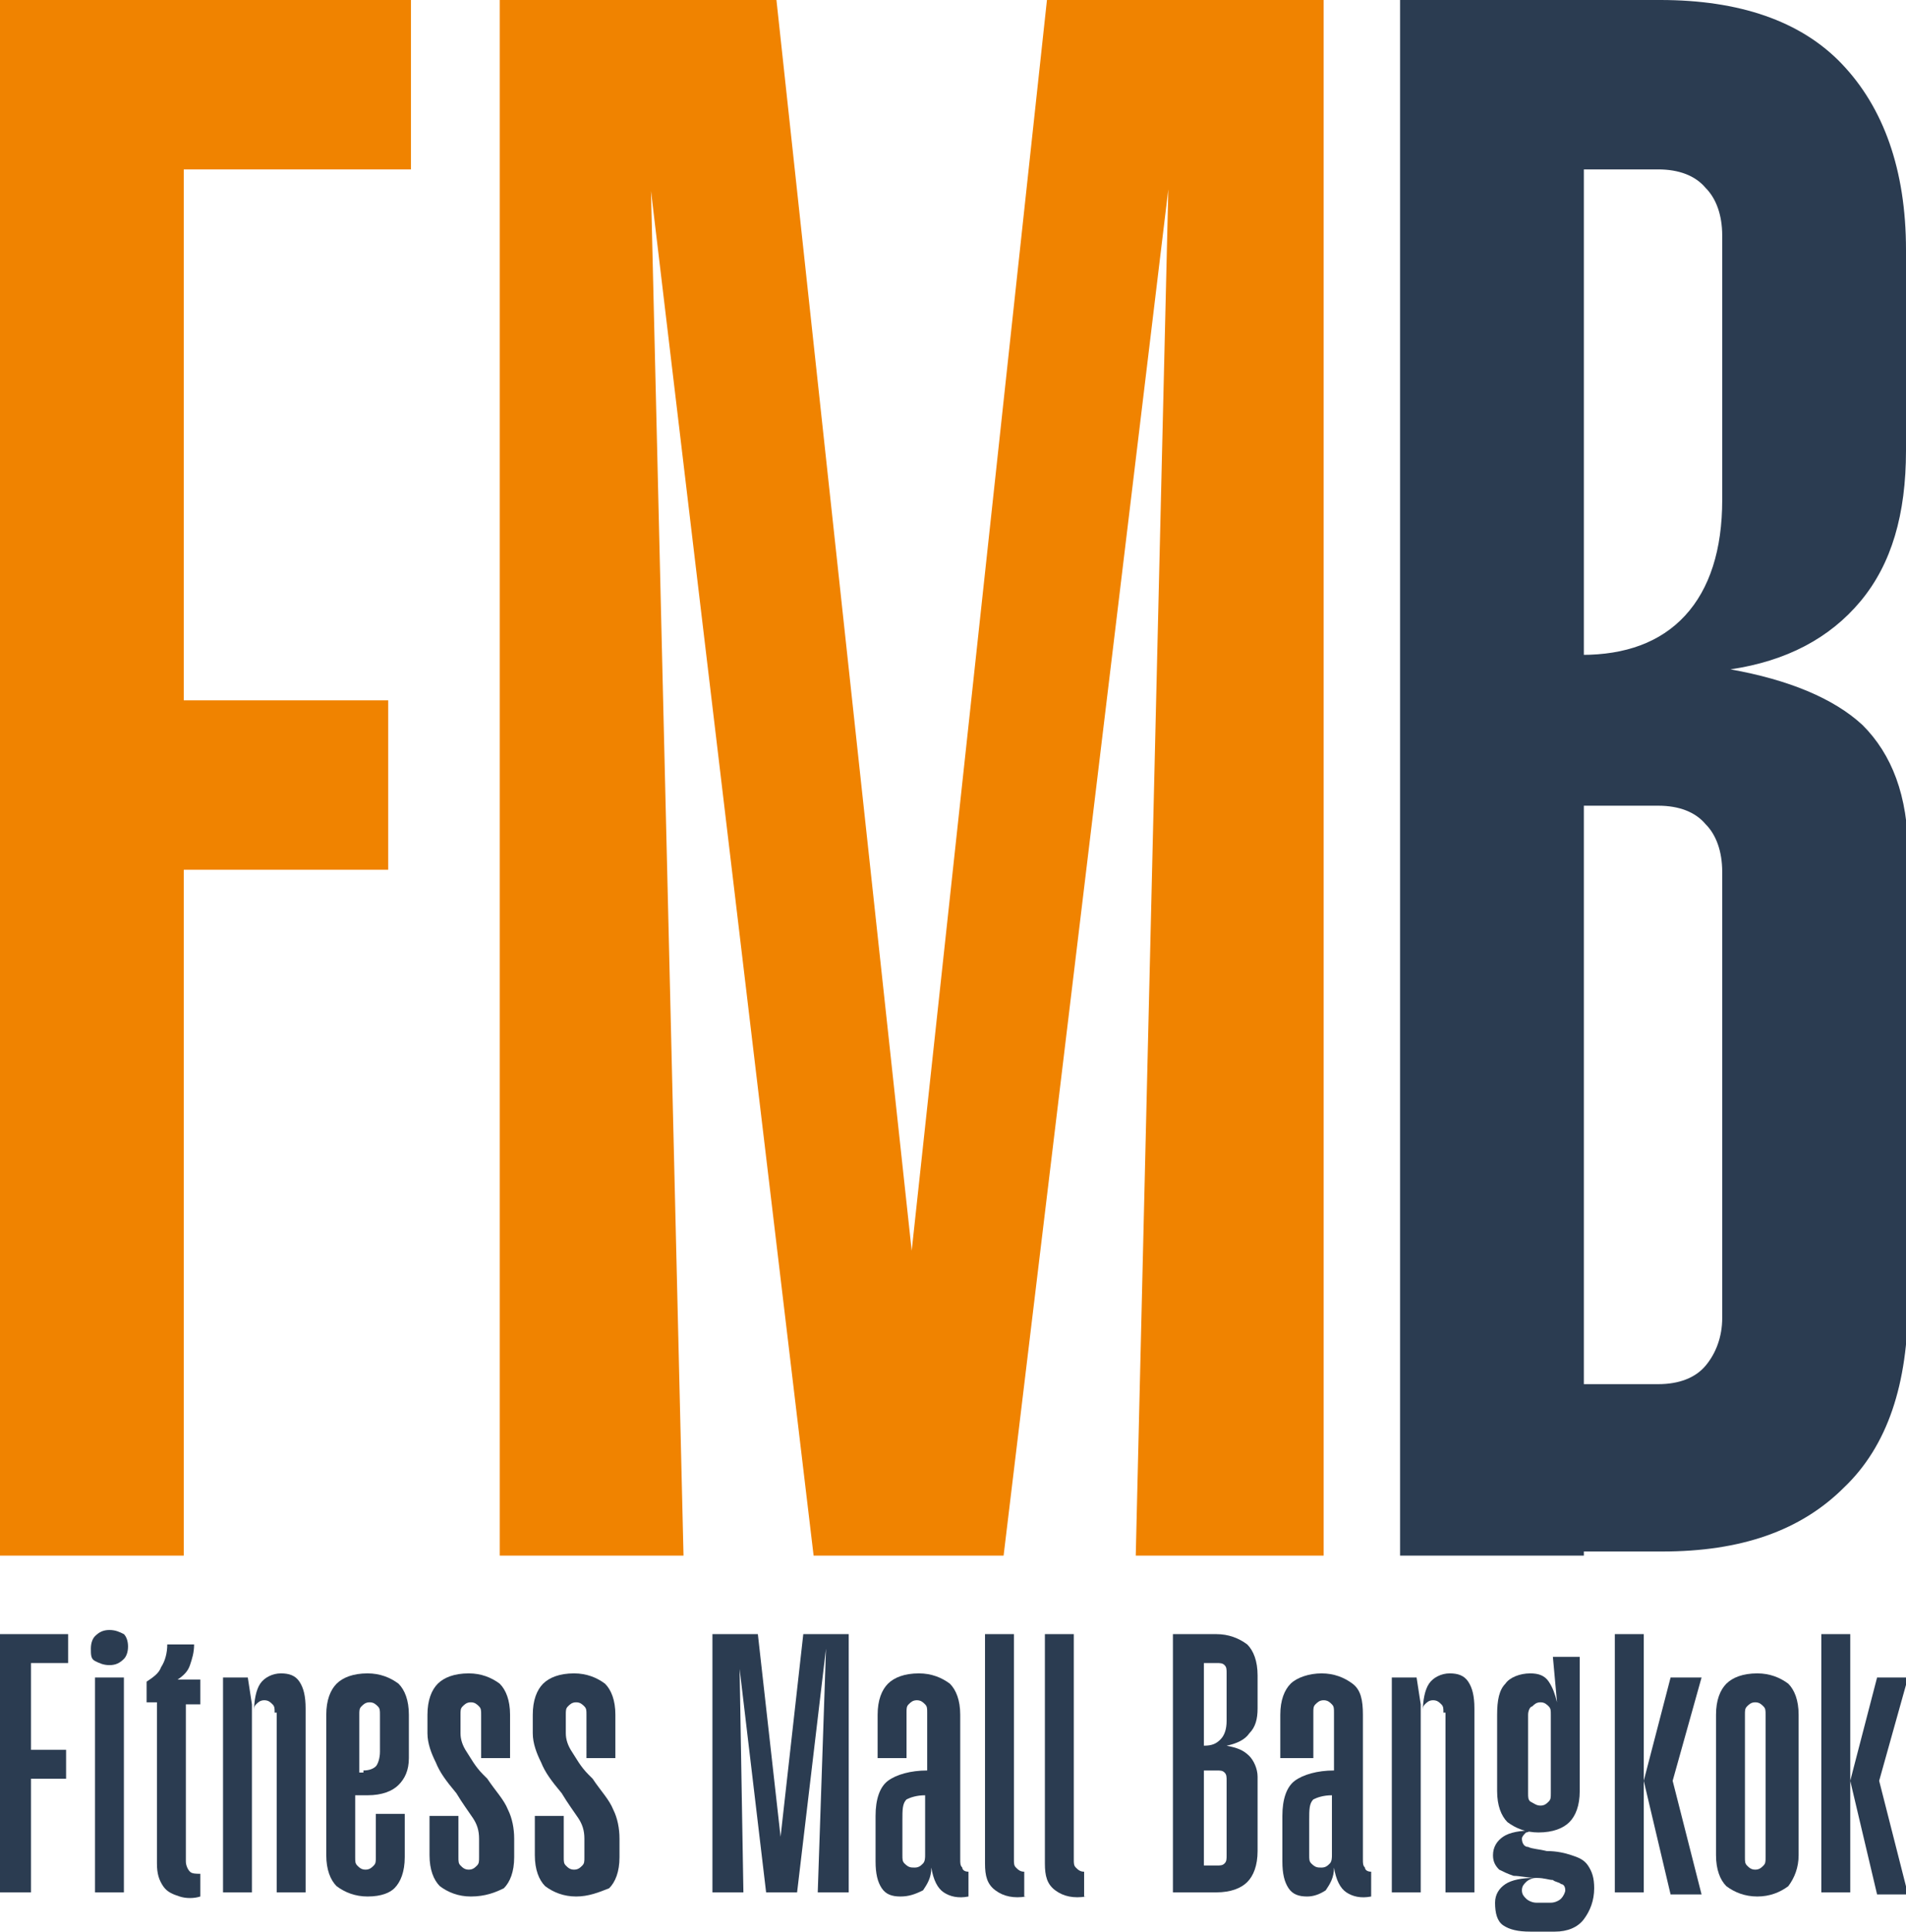
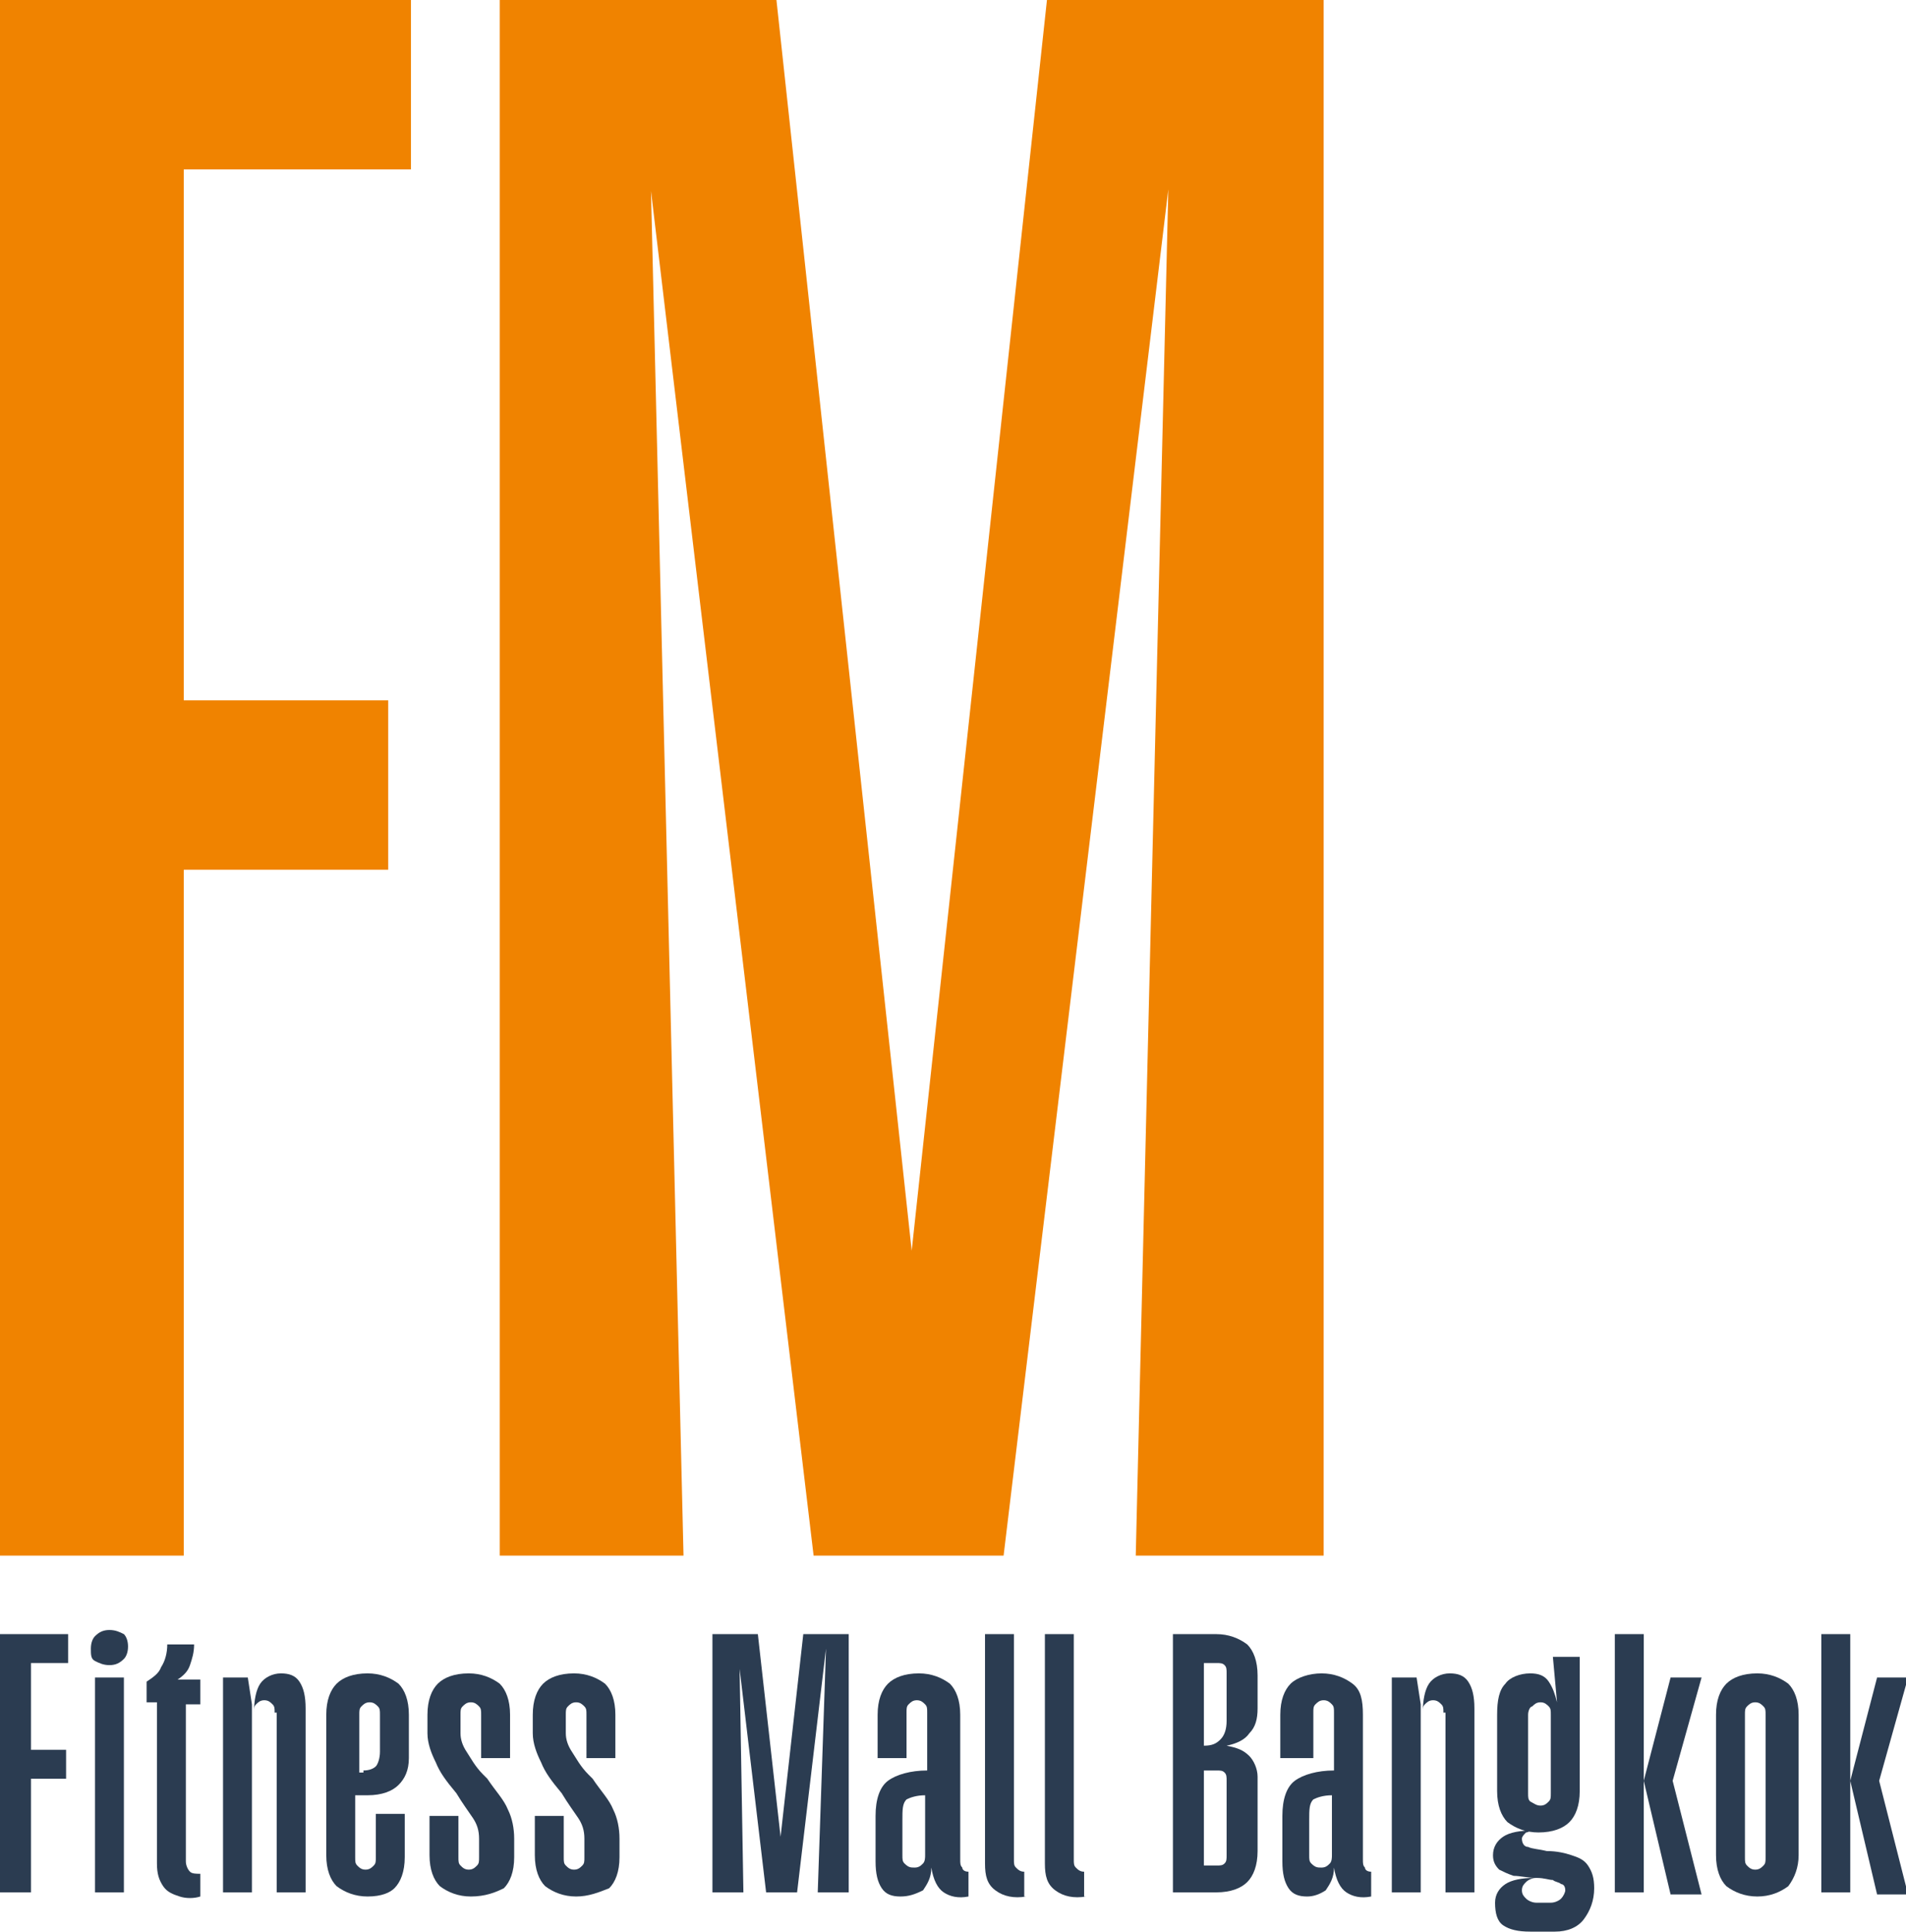
<svg xmlns="http://www.w3.org/2000/svg" version="1.1" id="レイヤー_1" x="0px" y="0px" viewBox="0 0 92.3 93.5" style="enable-background:new 0 0 92.3 93.5;" xml:space="preserve">
  <style type="text/css">
	.st0{fill:#F08300;}
	.st1{fill:#2B3C51;}
</style>
  <g>
    <path class="st0" d="M0,0h8.9v75.3H0V0z M19.9,8.2H8.8V0h11.1V8.2z M18.8,42.1h-10v-8.2h10V42.1z" />
    <path class="st0" d="M63.9,75.3H55L56.7,4h0.5l-8.6,71.3h-9.2L30.9,4h0.5l1.7,71.3h-8.9V0h13.4l7,64.7h-0.9l7-64.7h13.4V75.3z" />
-     <path class="st1" d="M67.8,0h8.9v75.3h-8.9V0z M76.6,67h3.7c1,0,1.8-0.3,2.3-0.9c0.5-0.6,0.8-1.4,0.8-2.3V42.2c0-1-0.3-1.8-0.8-2.3   c-0.5-0.6-1.3-0.9-2.3-0.9h-3.7v-7.3c2.1,0,3.8-0.6,5-1.9c1.2-1.3,1.8-3.2,1.8-5.6V11.4c0-1-0.3-1.8-0.8-2.3   c-0.5-0.6-1.3-0.9-2.3-0.9h-3.7V0h3.8c3.8,0,6.8,1,8.8,3.1s3.1,5.1,3.1,9v9.7c0,3.1-0.7,5.5-2.2,7.3c-1.5,1.8-3.6,2.9-6.3,3.3   c2.8,0.5,5,1.4,6.4,2.7c1.4,1.4,2.2,3.4,2.2,6.2v21.7c0,4-1,7-3.1,9c-2.1,2.1-5,3.1-8.8,3.1h-3.8V67z" />
  </g>
  <g>
    <path class="st1" d="M0,79.1h1.5v12.5H0V79.1z M3.3,80.5H1.5v-1.4h1.8V80.5z M3.1,86.1H1.5v-1.4h1.7V86.1z" />
    <path class="st1" d="M5.3,80.6c-0.3,0-0.5-0.1-0.7-0.2c-0.2-0.1-0.2-0.3-0.2-0.6c0-0.3,0.1-0.5,0.2-0.6C4.8,79,5,78.9,5.3,78.9   c0.3,0,0.5,0.1,0.7,0.2c0.1,0.1,0.2,0.3,0.2,0.6c0,0.3-0.1,0.5-0.2,0.6C5.8,80.5,5.6,80.6,5.3,80.6z M4.6,81.2H6v10.4H4.6V81.2z" />
-     <path class="st1" d="M9.7,91.8c-0.3,0.1-0.7,0.1-1,0c-0.3-0.1-0.6-0.2-0.8-0.5c-0.2-0.3-0.3-0.6-0.3-1.1v-7.8H7.1v-1   c0.3-0.2,0.6-0.4,0.7-0.7c0.2-0.3,0.3-0.7,0.3-1.1h1.3c0,0.4-0.1,0.7-0.2,1c-0.1,0.3-0.3,0.5-0.6,0.7h1.1v1.2H9v7.6   c0,0.2,0.1,0.4,0.2,0.5c0.1,0.1,0.3,0.1,0.5,0.1V91.8z" />
+     <path class="st1" d="M9.7,91.8c-0.3,0.1-0.7,0.1-1,0c-0.3-0.1-0.6-0.2-0.8-0.5c-0.2-0.3-0.3-0.6-0.3-1.1v-7.8H7.1v-1   c0.3-0.2,0.6-0.4,0.7-0.7c0.2-0.3,0.3-0.7,0.3-1.1h1.3c0,0.4-0.1,0.7-0.2,1c-0.1,0.3-0.3,0.5-0.6,0.7h1.1v1.2H9v7.6   c0,0.2,0.1,0.4,0.2,0.5c0.1,0.1,0.3,0.1,0.5,0.1z" />
    <path class="st1" d="M10.7,81.2H12l0.2,1.3v9.1h-1.4V81.2z M13.3,82.9c0-0.2,0-0.3-0.1-0.4c-0.1-0.1-0.2-0.2-0.4-0.2   c-0.2,0-0.3,0.1-0.4,0.2c-0.1,0.1-0.1,0.2-0.1,0.4c0-0.6,0.1-1.1,0.3-1.4c0.2-0.3,0.6-0.5,1-0.5c0.4,0,0.7,0.1,0.9,0.4   c0.2,0.3,0.3,0.7,0.3,1.3v8.9h-1.4V82.9z" />
    <path class="st1" d="M17.8,91.8c-0.6,0-1.1-0.2-1.5-0.5c-0.3-0.3-0.5-0.8-0.5-1.5V83c0-0.7,0.2-1.2,0.5-1.5   c0.3-0.3,0.8-0.5,1.5-0.5c0.6,0,1.1,0.2,1.5,0.5c0.3,0.3,0.5,0.8,0.5,1.5v2.1c0,0.6-0.2,1-0.5,1.3c-0.3,0.3-0.8,0.5-1.5,0.5h-0.6v3   c0,0.2,0,0.3,0.1,0.4c0.1,0.1,0.2,0.2,0.4,0.2c0.2,0,0.3-0.1,0.4-0.2c0.1-0.1,0.1-0.2,0.1-0.4v-2.1h1.4v2.1c0,0.7-0.2,1.2-0.5,1.5   C18.9,91.6,18.5,91.8,17.8,91.8z M17.6,85.7c0.3,0,0.5-0.1,0.6-0.2c0.1-0.1,0.2-0.4,0.2-0.7V83c0-0.2,0-0.3-0.1-0.4   c-0.1-0.1-0.2-0.2-0.4-0.2c-0.2,0-0.3,0.1-0.4,0.2c-0.1,0.1-0.1,0.2-0.1,0.4v2.8H17.6z" />
    <path class="st1" d="M22.8,91.8c-0.6,0-1.1-0.2-1.5-0.5c-0.3-0.3-0.5-0.8-0.5-1.5v-1.9h1.4v2c0,0.2,0,0.3,0.1,0.4   c0.1,0.1,0.2,0.2,0.4,0.2c0.2,0,0.3-0.1,0.4-0.2c0.1-0.1,0.1-0.2,0.1-0.4v-0.9c0-0.4-0.1-0.7-0.3-1c-0.2-0.3-0.5-0.7-0.8-1.2l0,0   c-0.5-0.6-0.8-1-1-1.5c-0.2-0.4-0.4-0.9-0.4-1.4V83c0-0.7,0.2-1.2,0.5-1.5c0.3-0.3,0.8-0.5,1.5-0.5c0.6,0,1.1,0.2,1.5,0.5   c0.3,0.3,0.5,0.8,0.5,1.5v2.1h-1.4V83c0-0.2,0-0.3-0.1-0.4c-0.1-0.1-0.2-0.2-0.4-0.2c-0.2,0-0.3,0.1-0.4,0.2   c-0.1,0.1-0.1,0.2-0.1,0.4v0.9c0,0.3,0.1,0.6,0.3,0.9c0.2,0.3,0.4,0.7,0.8,1.1l0.1,0.1l0.1,0.1c0.4,0.6,0.8,1,1,1.5   c0.2,0.4,0.3,0.9,0.3,1.4v0.9c0,0.7-0.2,1.2-0.5,1.5C24,91.6,23.5,91.8,22.8,91.8z" />
    <path class="st1" d="M27.9,91.8c-0.6,0-1.1-0.2-1.5-0.5c-0.3-0.3-0.5-0.8-0.5-1.5v-1.9h1.4v2c0,0.2,0,0.3,0.1,0.4   c0.1,0.1,0.2,0.2,0.4,0.2c0.2,0,0.3-0.1,0.4-0.2c0.1-0.1,0.1-0.2,0.1-0.4v-0.9c0-0.4-0.1-0.7-0.3-1c-0.2-0.3-0.5-0.7-0.8-1.2l0,0   c-0.5-0.6-0.8-1-1-1.5c-0.2-0.4-0.4-0.9-0.4-1.4V83c0-0.7,0.2-1.2,0.5-1.5c0.3-0.3,0.8-0.5,1.5-0.5c0.6,0,1.1,0.2,1.5,0.5   c0.3,0.3,0.5,0.8,0.5,1.5v2.1h-1.4V83c0-0.2,0-0.3-0.1-0.4c-0.1-0.1-0.2-0.2-0.4-0.2c-0.2,0-0.3,0.1-0.4,0.2   c-0.1,0.1-0.1,0.2-0.1,0.4v0.9c0,0.3,0.1,0.6,0.3,0.9c0.2,0.3,0.4,0.7,0.8,1.1l0.1,0.1l0.1,0.1c0.4,0.6,0.8,1,1,1.5   c0.2,0.4,0.3,0.9,0.3,1.4v0.9c0,0.7-0.2,1.2-0.5,1.5C29,91.6,28.5,91.8,27.9,91.8z" />
    <path class="st1" d="M41.1,91.6h-1.5L40,79.8H40l-1.4,11.8h-1.5l-1.4-11.8h0.1L36,91.6h-1.5V79.1h2.2l1.2,10.7h-0.2l1.2-10.7h2.2   V91.6z" />
    <path class="st1" d="M43.6,91.8c-0.4,0-0.7-0.1-0.9-0.4c-0.2-0.3-0.3-0.7-0.3-1.3v-2.2c0-0.8,0.2-1.4,0.6-1.7   c0.4-0.3,1.1-0.5,1.9-0.5v-2.8c0-0.2,0-0.3-0.1-0.4c-0.1-0.1-0.2-0.2-0.4-0.2c-0.2,0-0.3,0.1-0.4,0.2c-0.1,0.1-0.1,0.2-0.1,0.4v2.2   h-1.4V83c0-0.7,0.2-1.2,0.5-1.5c0.3-0.3,0.8-0.5,1.5-0.5c0.6,0,1.1,0.2,1.5,0.5c0.3,0.3,0.5,0.8,0.5,1.5V90c0,0.2,0,0.3,0.1,0.4   c0,0.1,0.1,0.2,0.3,0.2v1.2c-0.5,0.1-0.9,0-1.2-0.2c-0.3-0.2-0.5-0.6-0.6-1.2c0,0.5-0.2,0.8-0.4,1.1C44.3,91.7,44,91.8,43.6,91.8z    M44.3,90.4c0.2,0,0.3-0.1,0.4-0.2c0.1-0.1,0.1-0.3,0.1-0.4v-2.9c-0.4,0-0.7,0.1-0.9,0.2c-0.2,0.2-0.2,0.5-0.2,1v1.7   c0,0.2,0,0.3,0.1,0.4C44,90.4,44.1,90.4,44.3,90.4z" />
    <path class="st1" d="M49.7,91.8c-0.6,0.1-1.1,0-1.5-0.3c-0.4-0.3-0.5-0.7-0.5-1.3V79.1h1.4V90c0,0.2,0,0.3,0.1,0.4   c0.1,0.1,0.2,0.2,0.4,0.2V91.8z" />
    <path class="st1" d="M52.6,91.8c-0.6,0.1-1.1,0-1.5-0.3c-0.4-0.3-0.5-0.7-0.5-1.3V79.1H52V90c0,0.2,0,0.3,0.1,0.4   c0.1,0.1,0.2,0.2,0.4,0.2V91.8z" />
    <path class="st1" d="M56.8,79.1h1.5v12.5h-1.5V79.1z M58.3,90.3h0.6c0.2,0,0.3,0,0.4-0.1c0.1-0.1,0.1-0.2,0.1-0.4v-3.6   c0-0.2,0-0.3-0.1-0.4c-0.1-0.1-0.2-0.1-0.4-0.1h-0.6v-1.2c0.4,0,0.6-0.1,0.8-0.3s0.3-0.5,0.3-0.9V81c0-0.2,0-0.3-0.1-0.4   c-0.1-0.1-0.2-0.1-0.4-0.1h-0.6v-1.4h0.6c0.6,0,1.1,0.2,1.5,0.5c0.3,0.3,0.5,0.8,0.5,1.5v1.6c0,0.5-0.1,0.9-0.4,1.2   c-0.2,0.3-0.6,0.5-1.1,0.6c0.5,0.1,0.8,0.2,1.1,0.5c0.2,0.2,0.4,0.6,0.4,1v3.6c0,0.7-0.2,1.2-0.5,1.5s-0.8,0.5-1.5,0.5h-0.6V90.3z" />
    <path class="st1" d="M63.3,91.8c-0.4,0-0.7-0.1-0.9-0.4c-0.2-0.3-0.3-0.7-0.3-1.3v-2.2c0-0.8,0.2-1.4,0.6-1.7   c0.4-0.3,1.1-0.5,1.9-0.5v-2.8c0-0.2,0-0.3-0.1-0.4c-0.1-0.1-0.2-0.2-0.4-0.2c-0.2,0-0.3,0.1-0.4,0.2c-0.1,0.1-0.1,0.2-0.1,0.4v2.2   H62V83c0-0.7,0.2-1.2,0.5-1.5S63.4,81,64,81c0.6,0,1.1,0.2,1.5,0.5S66,82.3,66,83V90c0,0.2,0,0.3,0.1,0.4c0,0.1,0.1,0.2,0.3,0.2   v1.2c-0.5,0.1-0.9,0-1.2-0.2c-0.3-0.2-0.5-0.6-0.6-1.2c0,0.5-0.2,0.8-0.4,1.1C63.9,91.7,63.6,91.8,63.3,91.8z M64,90.4   c0.2,0,0.3-0.1,0.4-0.2c0.1-0.1,0.1-0.3,0.1-0.4v-2.9c-0.4,0-0.7,0.1-0.9,0.2c-0.2,0.2-0.2,0.5-0.2,1v1.7c0,0.2,0,0.3,0.1,0.4   C63.7,90.4,63.8,90.4,64,90.4z" />
    <path class="st1" d="M67.3,81.2h1.3l0.2,1.3v9.1h-1.4V81.2z M69.9,82.9c0-0.2,0-0.3-0.1-0.4c-0.1-0.1-0.2-0.2-0.4-0.2   c-0.2,0-0.3,0.1-0.4,0.2c-0.1,0.1-0.1,0.2-0.1,0.4c0-0.6,0.1-1.1,0.3-1.4c0.2-0.3,0.6-0.5,1-0.5c0.4,0,0.7,0.1,0.9,0.4   c0.2,0.3,0.3,0.7,0.3,1.3v8.9h-1.4V82.9z" />
    <path class="st1" d="M74.1,93.5c-0.6,0-1-0.1-1.3-0.3c-0.3-0.2-0.4-0.6-0.4-1.1c0-0.4,0.2-0.7,0.5-0.9c0.3-0.2,0.8-0.3,1.4-0.3   l0.1,0c-0.2,0-0.4,0.1-0.5,0.2c-0.1,0.1-0.2,0.2-0.2,0.4c0,0.2,0.1,0.3,0.2,0.4c0.1,0.1,0.3,0.2,0.5,0.2h0.7c0.2,0,0.4-0.1,0.5-0.2   c0.1-0.1,0.2-0.3,0.2-0.4c0-0.2-0.1-0.3-0.2-0.3c-0.1-0.1-0.3-0.1-0.4-0.2c-0.2,0-0.4-0.1-0.8-0.1c-0.4,0-0.8-0.1-1.1-0.1   c-0.3-0.1-0.5-0.2-0.7-0.3c-0.2-0.2-0.3-0.4-0.3-0.7c0-0.4,0.2-0.7,0.5-0.9c0.3-0.2,0.8-0.3,1.5-0.3c-0.2,0-0.3,0.1-0.4,0.1   c-0.1,0.1-0.2,0.2-0.2,0.3c0,0.2,0.1,0.4,0.3,0.4c0.2,0.1,0.5,0.1,0.9,0.2c0.5,0,0.9,0.1,1.2,0.2c0.3,0.1,0.6,0.2,0.8,0.5   c0.2,0.3,0.3,0.6,0.3,1.1c0,0.6-0.2,1.1-0.5,1.5c-0.3,0.4-0.8,0.6-1.4,0.6H74.1z M75.2,80.2h1.3v6.5c0,0.7-0.2,1.2-0.5,1.5   s-0.8,0.5-1.5,0.5c-0.6,0-1.1-0.2-1.5-0.5c-0.3-0.3-0.5-0.8-0.5-1.5V83c0-0.7,0.1-1.2,0.4-1.5c0.2-0.3,0.7-0.5,1.2-0.5   c0.4,0,0.7,0.1,0.9,0.4c0.2,0.3,0.3,0.6,0.4,1L75.2,80.2z M74.6,87.4c0.2,0,0.3-0.1,0.4-0.2c0.1-0.1,0.1-0.2,0.1-0.4V83   c0-0.2,0-0.3-0.1-0.4c-0.1-0.1-0.2-0.2-0.4-0.2s-0.3,0.1-0.4,0.2C74.1,82.6,74,82.8,74,83v3.8c0,0.2,0,0.3,0.1,0.4   C74.3,87.3,74.4,87.4,74.6,87.4z" />
    <path class="st1" d="M78.2,79.1h1.4v12.5h-1.4V79.1z M79.6,86.2l1.3-5h1.5l-1.4,5l1.4,5.5h-1.5L79.6,86.2z" />
    <path class="st1" d="M85.1,91.8c-0.6,0-1.1-0.2-1.5-0.5c-0.3-0.3-0.5-0.8-0.5-1.5V83c0-0.7,0.2-1.2,0.5-1.5s0.8-0.5,1.5-0.5   c0.6,0,1.1,0.2,1.5,0.5c0.3,0.3,0.5,0.8,0.5,1.5v6.8c0,0.6-0.2,1.1-0.5,1.5C86.2,91.6,85.7,91.8,85.1,91.8z M84.5,89.9   c0,0.2,0,0.3,0.1,0.4c0.1,0.1,0.2,0.2,0.4,0.2c0.2,0,0.3-0.1,0.4-0.2c0.1-0.1,0.1-0.2,0.1-0.4V83c0-0.2,0-0.3-0.1-0.4   c-0.1-0.1-0.2-0.2-0.4-0.2c-0.2,0-0.3,0.1-0.4,0.2c-0.1,0.1-0.1,0.2-0.1,0.4V89.9z" />
    <path class="st1" d="M88.2,79.1h1.4v12.5h-1.4V79.1z M89.6,86.2l1.3-5h1.5l-1.4,5l1.4,5.5h-1.5L89.6,86.2z" />
  </g>
</svg>